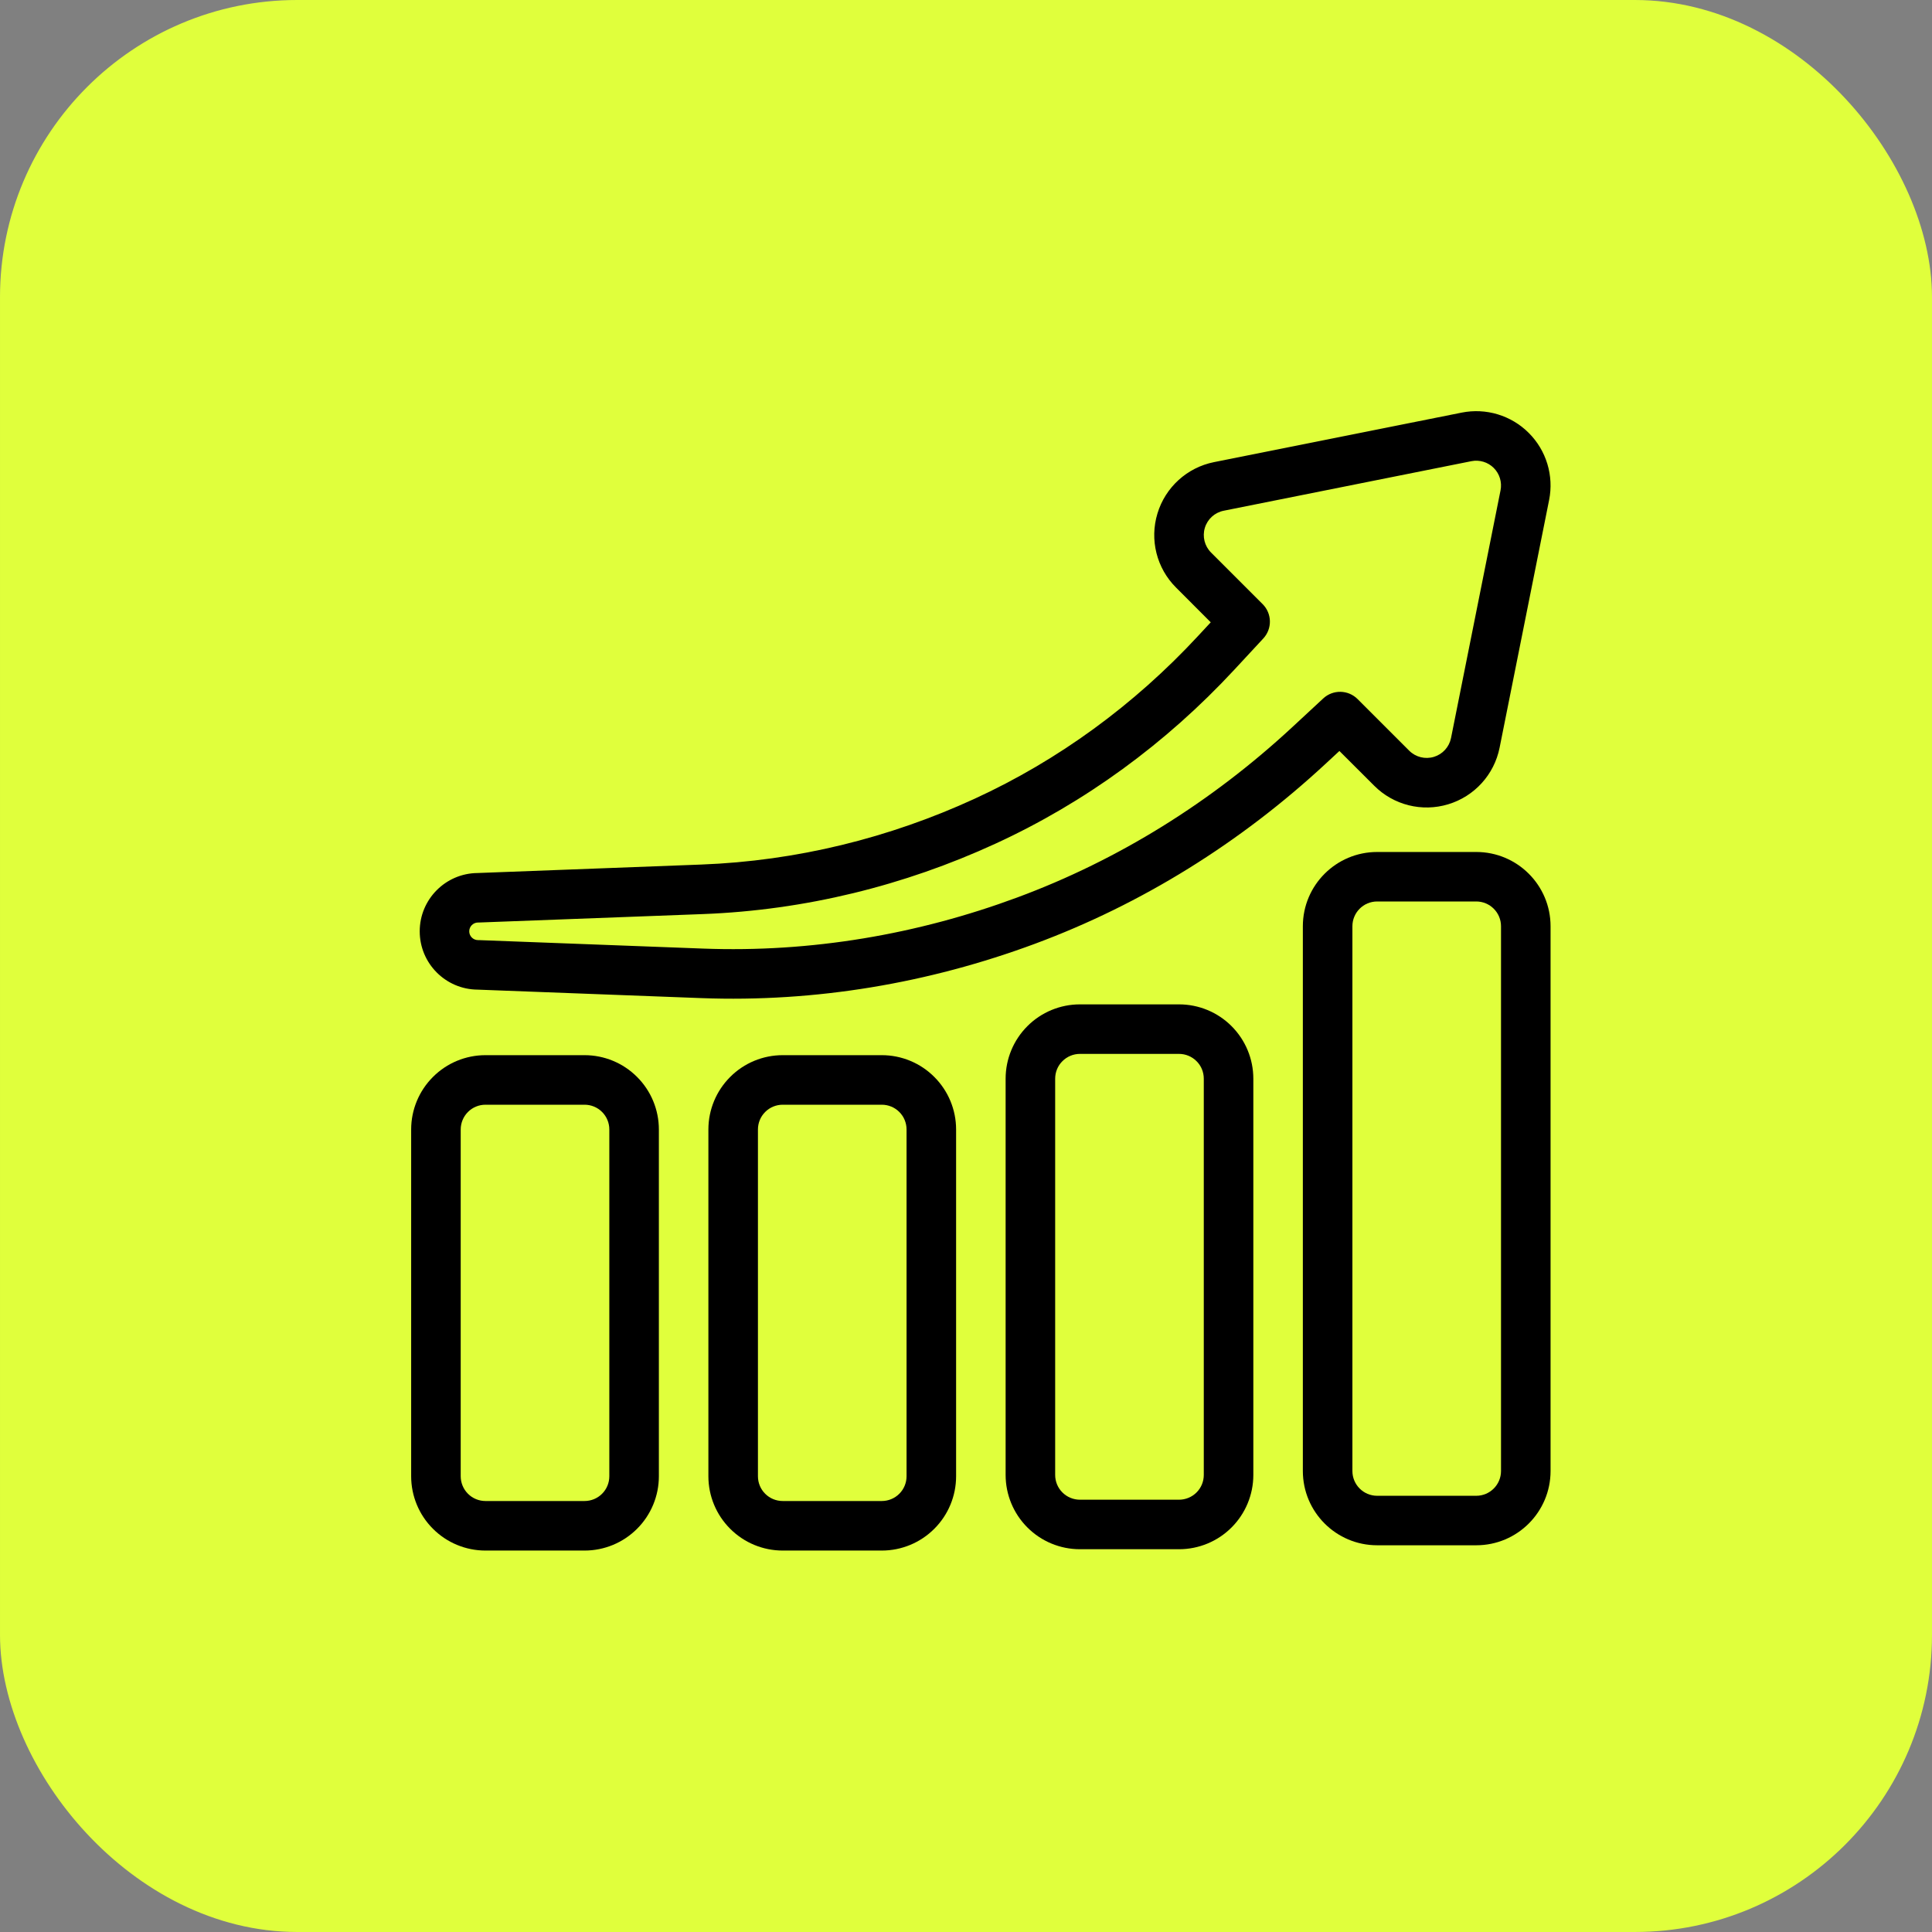
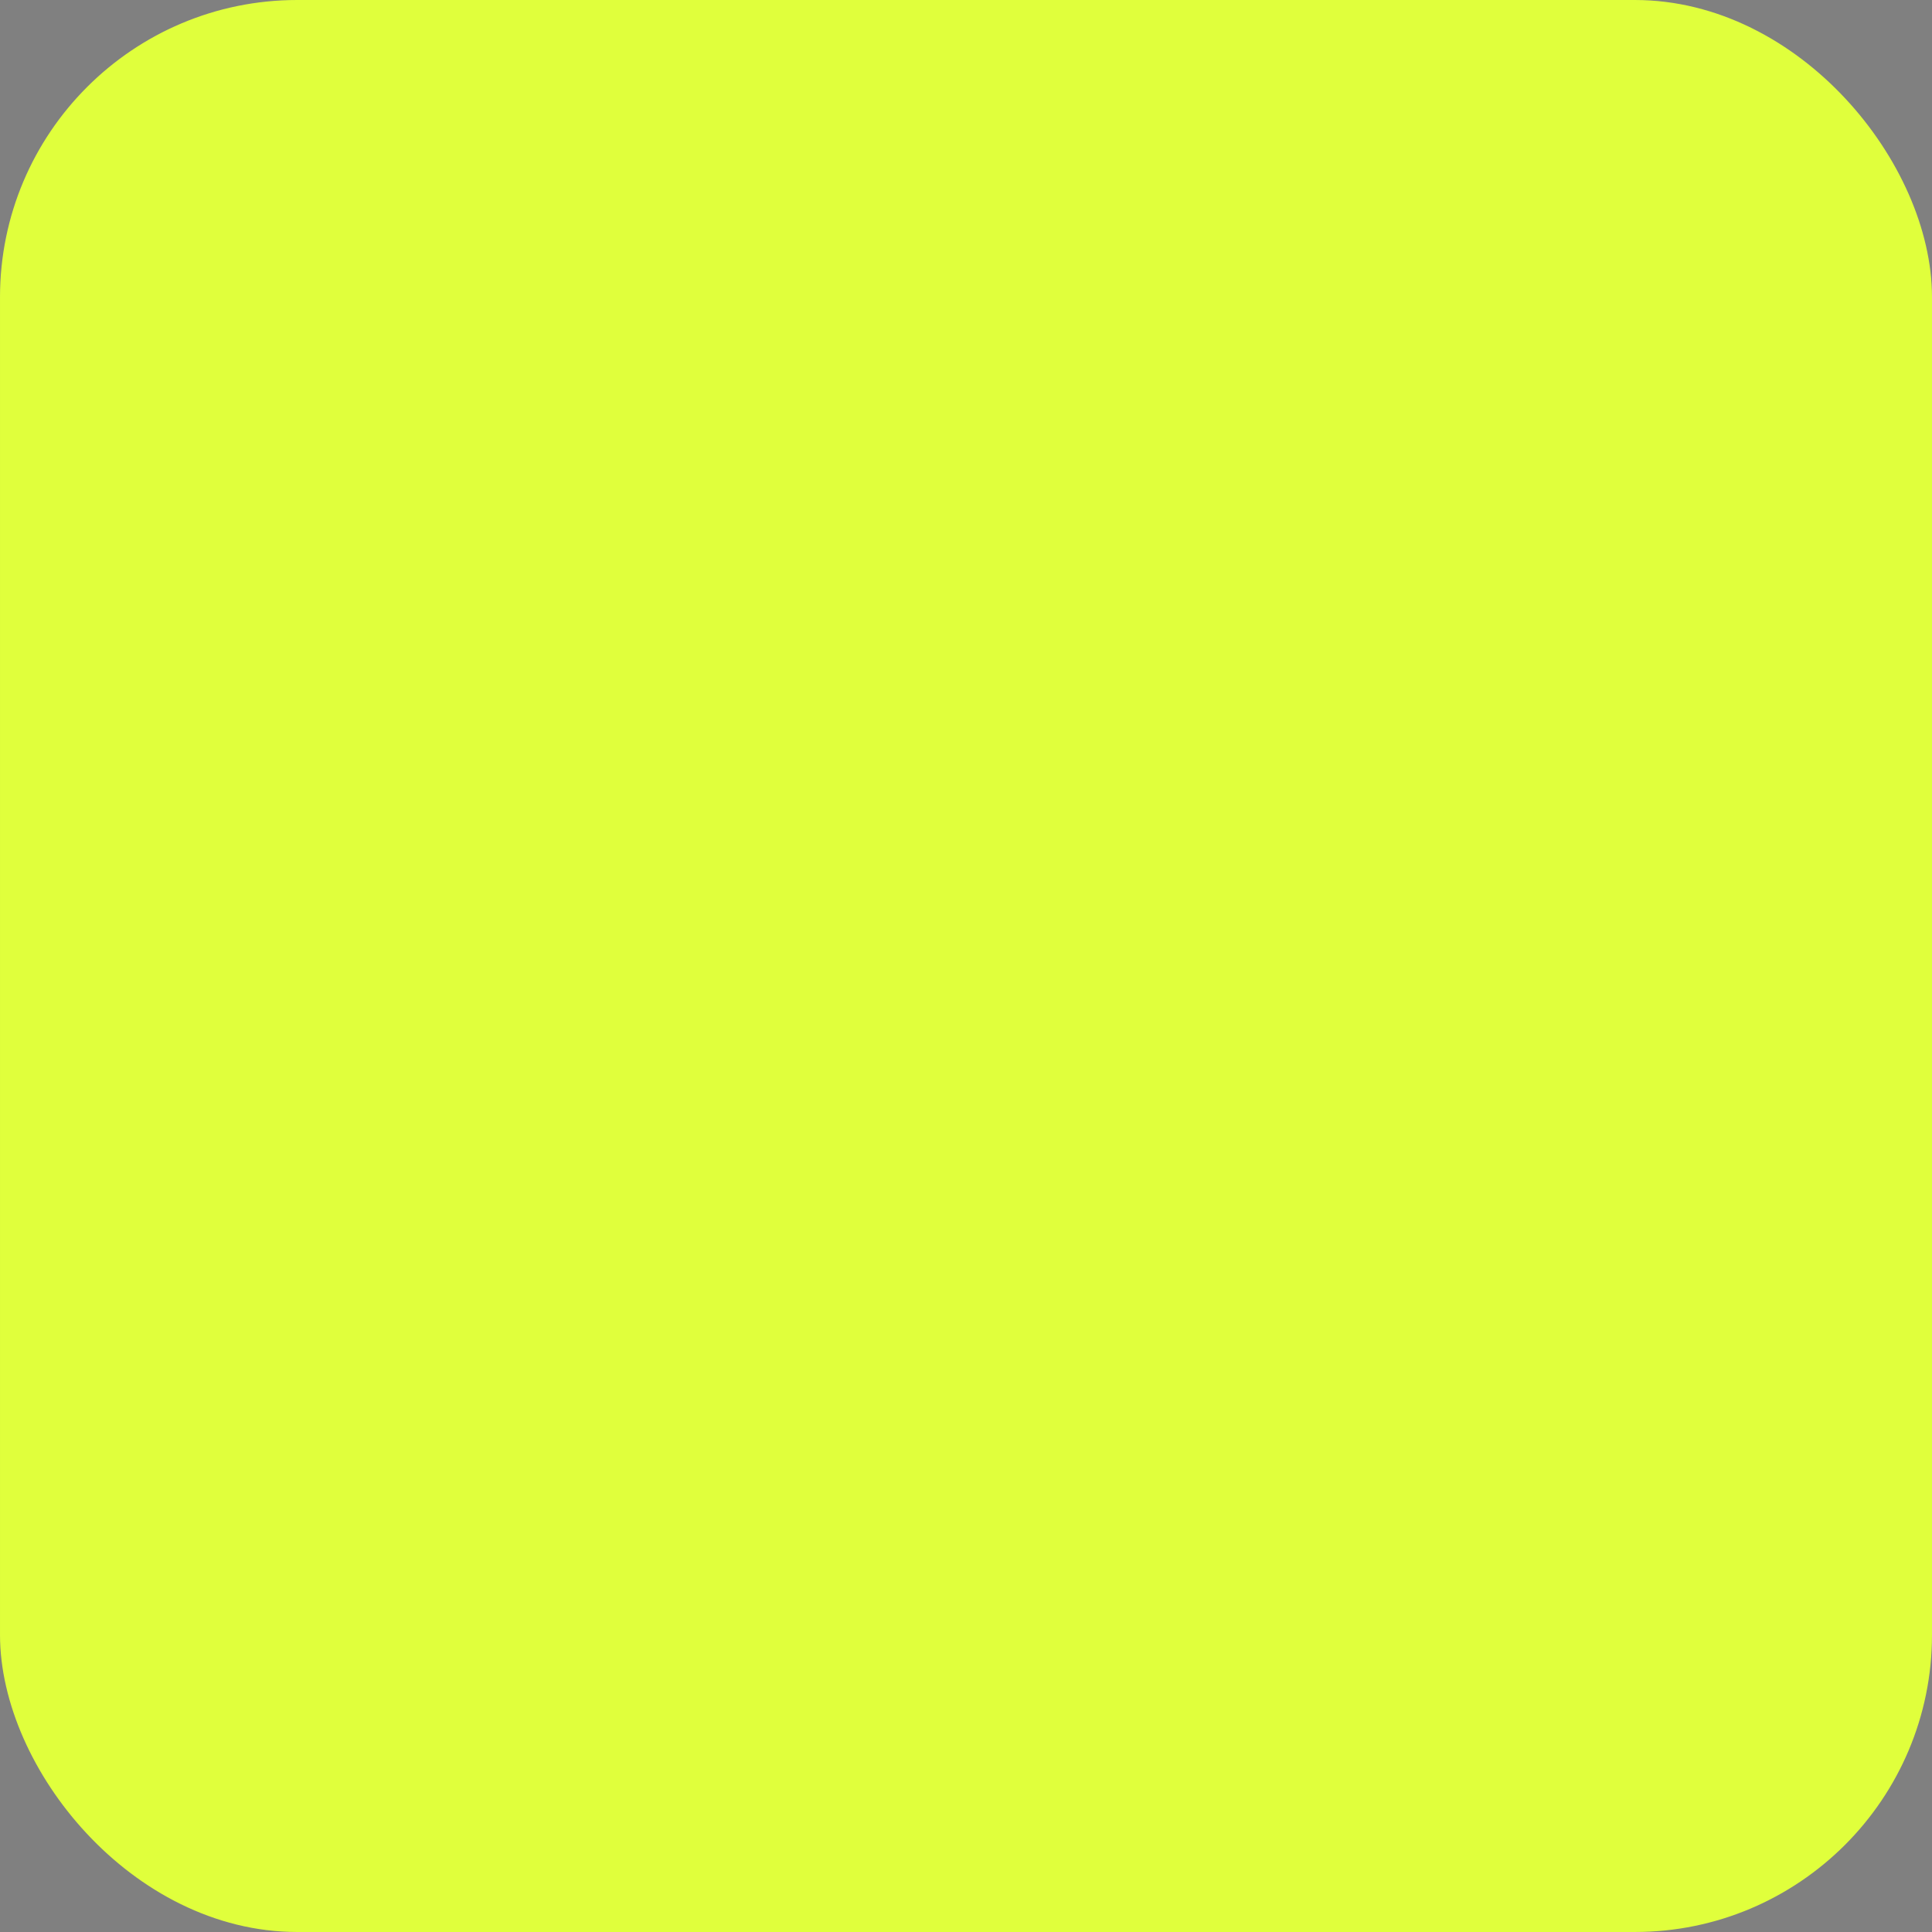
<svg xmlns="http://www.w3.org/2000/svg" width="65" height="65" viewBox="0 0 65 65" fill="none">
  <rect x="0" y="0" width="65" height="65" fill="#808080" stroke="none" />
  <g id="icone">
    <rect id="Rectangle 10" x="0.5" y="0.5" width="64" height="64" rx="9.5" fill="#E0FF3C" stroke="#E0FF3C" />
    <g id="Frame" clip-path="url(#clip0_47_47)">
      <g id="Group">
        <g id="Icon">
-           <path id="Vector" fill-rule="evenodd" clip-rule="evenodd" d="M40.734 20.937L40.307 21.397C38.156 23.717 35.607 25.579 32.786 26.875C29.918 28.192 26.804 28.966 23.589 29.087C23.59 29.087 16.064 29.372 16.064 29.372C14.99 29.382 14.121 30.257 14.121 31.333C14.121 32.412 14.992 33.287 16.069 33.295C16.064 33.295 23.589 33.58 23.589 33.58C27.453 33.726 31.253 33.074 34.807 31.757C38.412 30.421 41.73 28.357 44.602 25.693L45.063 25.266L46.233 26.434C46.884 27.087 47.842 27.327 48.724 27.059C49.607 26.792 50.271 26.061 50.452 25.157L52.118 16.823C52.282 16.004 52.026 15.157 51.434 14.566C50.843 13.974 49.996 13.718 49.177 13.882L40.843 15.548C39.939 15.729 39.208 16.393 38.941 17.276C38.673 18.158 38.913 19.116 39.566 19.767L40.734 20.937ZM42.502 21.481C42.807 21.152 42.797 20.642 42.48 20.325L40.744 18.589C40.527 18.372 40.447 18.052 40.536 17.758C40.625 17.464 40.868 17.243 41.17 17.183L49.503 15.516C49.777 15.462 50.059 15.547 50.256 15.744C50.453 15.941 50.538 16.223 50.484 16.497L48.818 24.83C48.757 25.132 48.536 25.375 48.242 25.464C47.947 25.553 47.628 25.473 47.411 25.256L45.675 23.52C45.358 23.203 44.847 23.193 44.519 23.498L43.47 24.471C40.759 26.984 37.629 28.933 34.228 30.193C30.877 31.436 27.294 32.052 23.652 31.914L16.115 31.629C16.104 31.629 16.094 31.629 16.083 31.629C15.92 31.629 15.787 31.497 15.787 31.333C15.787 31.17 15.92 31.037 16.083 31.037H16.115L23.652 30.753C27.088 30.622 30.416 29.797 33.481 28.389C36.499 27.003 39.227 25.013 41.529 22.53L42.502 21.481Z" fill="black" />
-           <path id="Vector_2" fill-rule="evenodd" clip-rule="evenodd" d="M22.167 38C22.167 37.337 21.903 36.701 21.434 36.233C20.966 35.763 20.33 35.5 19.667 35.5H16.333C15.67 35.5 15.034 35.763 14.566 36.233C14.097 36.701 13.833 37.337 13.833 38V49.667C13.833 50.33 14.097 50.966 14.566 51.434C15.034 51.903 15.67 52.167 16.333 52.167H19.667C20.33 52.167 20.966 51.903 21.434 51.434C21.903 50.966 22.167 50.33 22.167 49.667V38ZM20.5 38V49.667C20.5 49.888 20.413 50.1 20.256 50.256C20.1 50.413 19.887 50.5 19.667 50.5H16.333C16.113 50.5 15.9 50.413 15.744 50.256C15.588 50.1 15.5 49.888 15.5 49.667V38C15.5 37.779 15.588 37.567 15.744 37.411C15.9 37.254 16.113 37.167 16.333 37.167H19.667C19.887 37.167 20.1 37.254 20.256 37.411C20.413 37.567 20.5 37.779 20.5 38Z" fill="black" />
          <g id="Group_2">
-             <path id="Vector_3" fill-rule="evenodd" clip-rule="evenodd" d="M32.167 38C32.167 37.337 31.903 36.701 31.434 36.233C30.966 35.763 30.33 35.5 29.667 35.5H26.333C25.67 35.5 25.034 35.763 24.566 36.233C24.097 36.701 23.833 37.337 23.833 38V49.667C23.833 50.33 24.097 50.966 24.566 51.434C25.034 51.903 25.67 52.167 26.333 52.167H29.667C30.33 52.167 30.966 51.903 31.434 51.434C31.903 50.966 32.167 50.33 32.167 49.667V38ZM30.5 38V49.667C30.5 49.888 30.413 50.1 30.256 50.256C30.1 50.413 29.887 50.5 29.667 50.5H26.333C26.113 50.5 25.9 50.413 25.744 50.256C25.587 50.1 25.5 49.888 25.5 49.667V38C25.5 37.779 25.587 37.567 25.744 37.411C25.9 37.254 26.113 37.167 26.333 37.167H29.667C29.887 37.167 30.1 37.254 30.256 37.411C30.413 37.567 30.5 37.779 30.5 38Z" fill="black" />
-           </g>
+             </g>
          <g id="Group_3">
-             <path id="Vector_4" fill-rule="evenodd" clip-rule="evenodd" d="M42.167 36.291C42.167 35.628 41.903 34.992 41.434 34.523C40.966 34.054 40.33 33.791 39.667 33.791H36.333C35.67 33.791 35.034 34.054 34.566 34.523C34.097 34.992 33.833 35.628 33.833 36.291V49.623C33.833 50.285 34.097 50.922 34.566 51.39C35.034 51.859 35.67 52.122 36.333 52.122H39.667C40.33 52.122 40.966 51.859 41.434 51.39C41.903 50.922 42.167 50.285 42.167 49.623V36.291ZM40.5 36.291V49.623C40.5 49.844 40.413 50.056 40.256 50.212C40.1 50.368 39.888 50.456 39.667 50.456H36.333C36.112 50.456 35.9 50.368 35.744 50.212C35.587 50.056 35.5 49.844 35.5 49.623V36.291C35.5 36.069 35.587 35.857 35.744 35.702C35.9 35.545 36.112 35.457 36.333 35.457H39.667C39.888 35.457 40.1 35.545 40.256 35.702C40.413 35.857 40.5 36.069 40.5 36.291Z" fill="black" />
-           </g>
+             </g>
          <g id="Group_4">
-             <path id="Vector_5" fill-rule="evenodd" clip-rule="evenodd" d="M52.167 31.163C52.167 29.783 51.047 28.664 49.667 28.664H46.333C44.953 28.664 43.833 29.783 43.833 31.163V49.49C43.833 50.87 44.953 51.989 46.333 51.989H49.667C51.047 51.989 52.167 50.87 52.167 49.49V31.163ZM50.5 31.163V49.49C50.5 49.951 50.127 50.324 49.667 50.324H46.333C45.873 50.324 45.5 49.951 45.5 49.49V31.163C45.5 30.702 45.873 30.329 46.333 30.329H49.667C50.127 30.329 50.5 30.702 50.5 31.163Z" fill="black" />
-           </g>
+             </g>
        </g>
      </g>
    </g>
  </g>
  <defs>
    <clipPath id="clip0_47_47">
      <rect width="40" height="40" fill="white" transform="translate(13 13)" />
    </clipPath>
  </defs>
</svg>